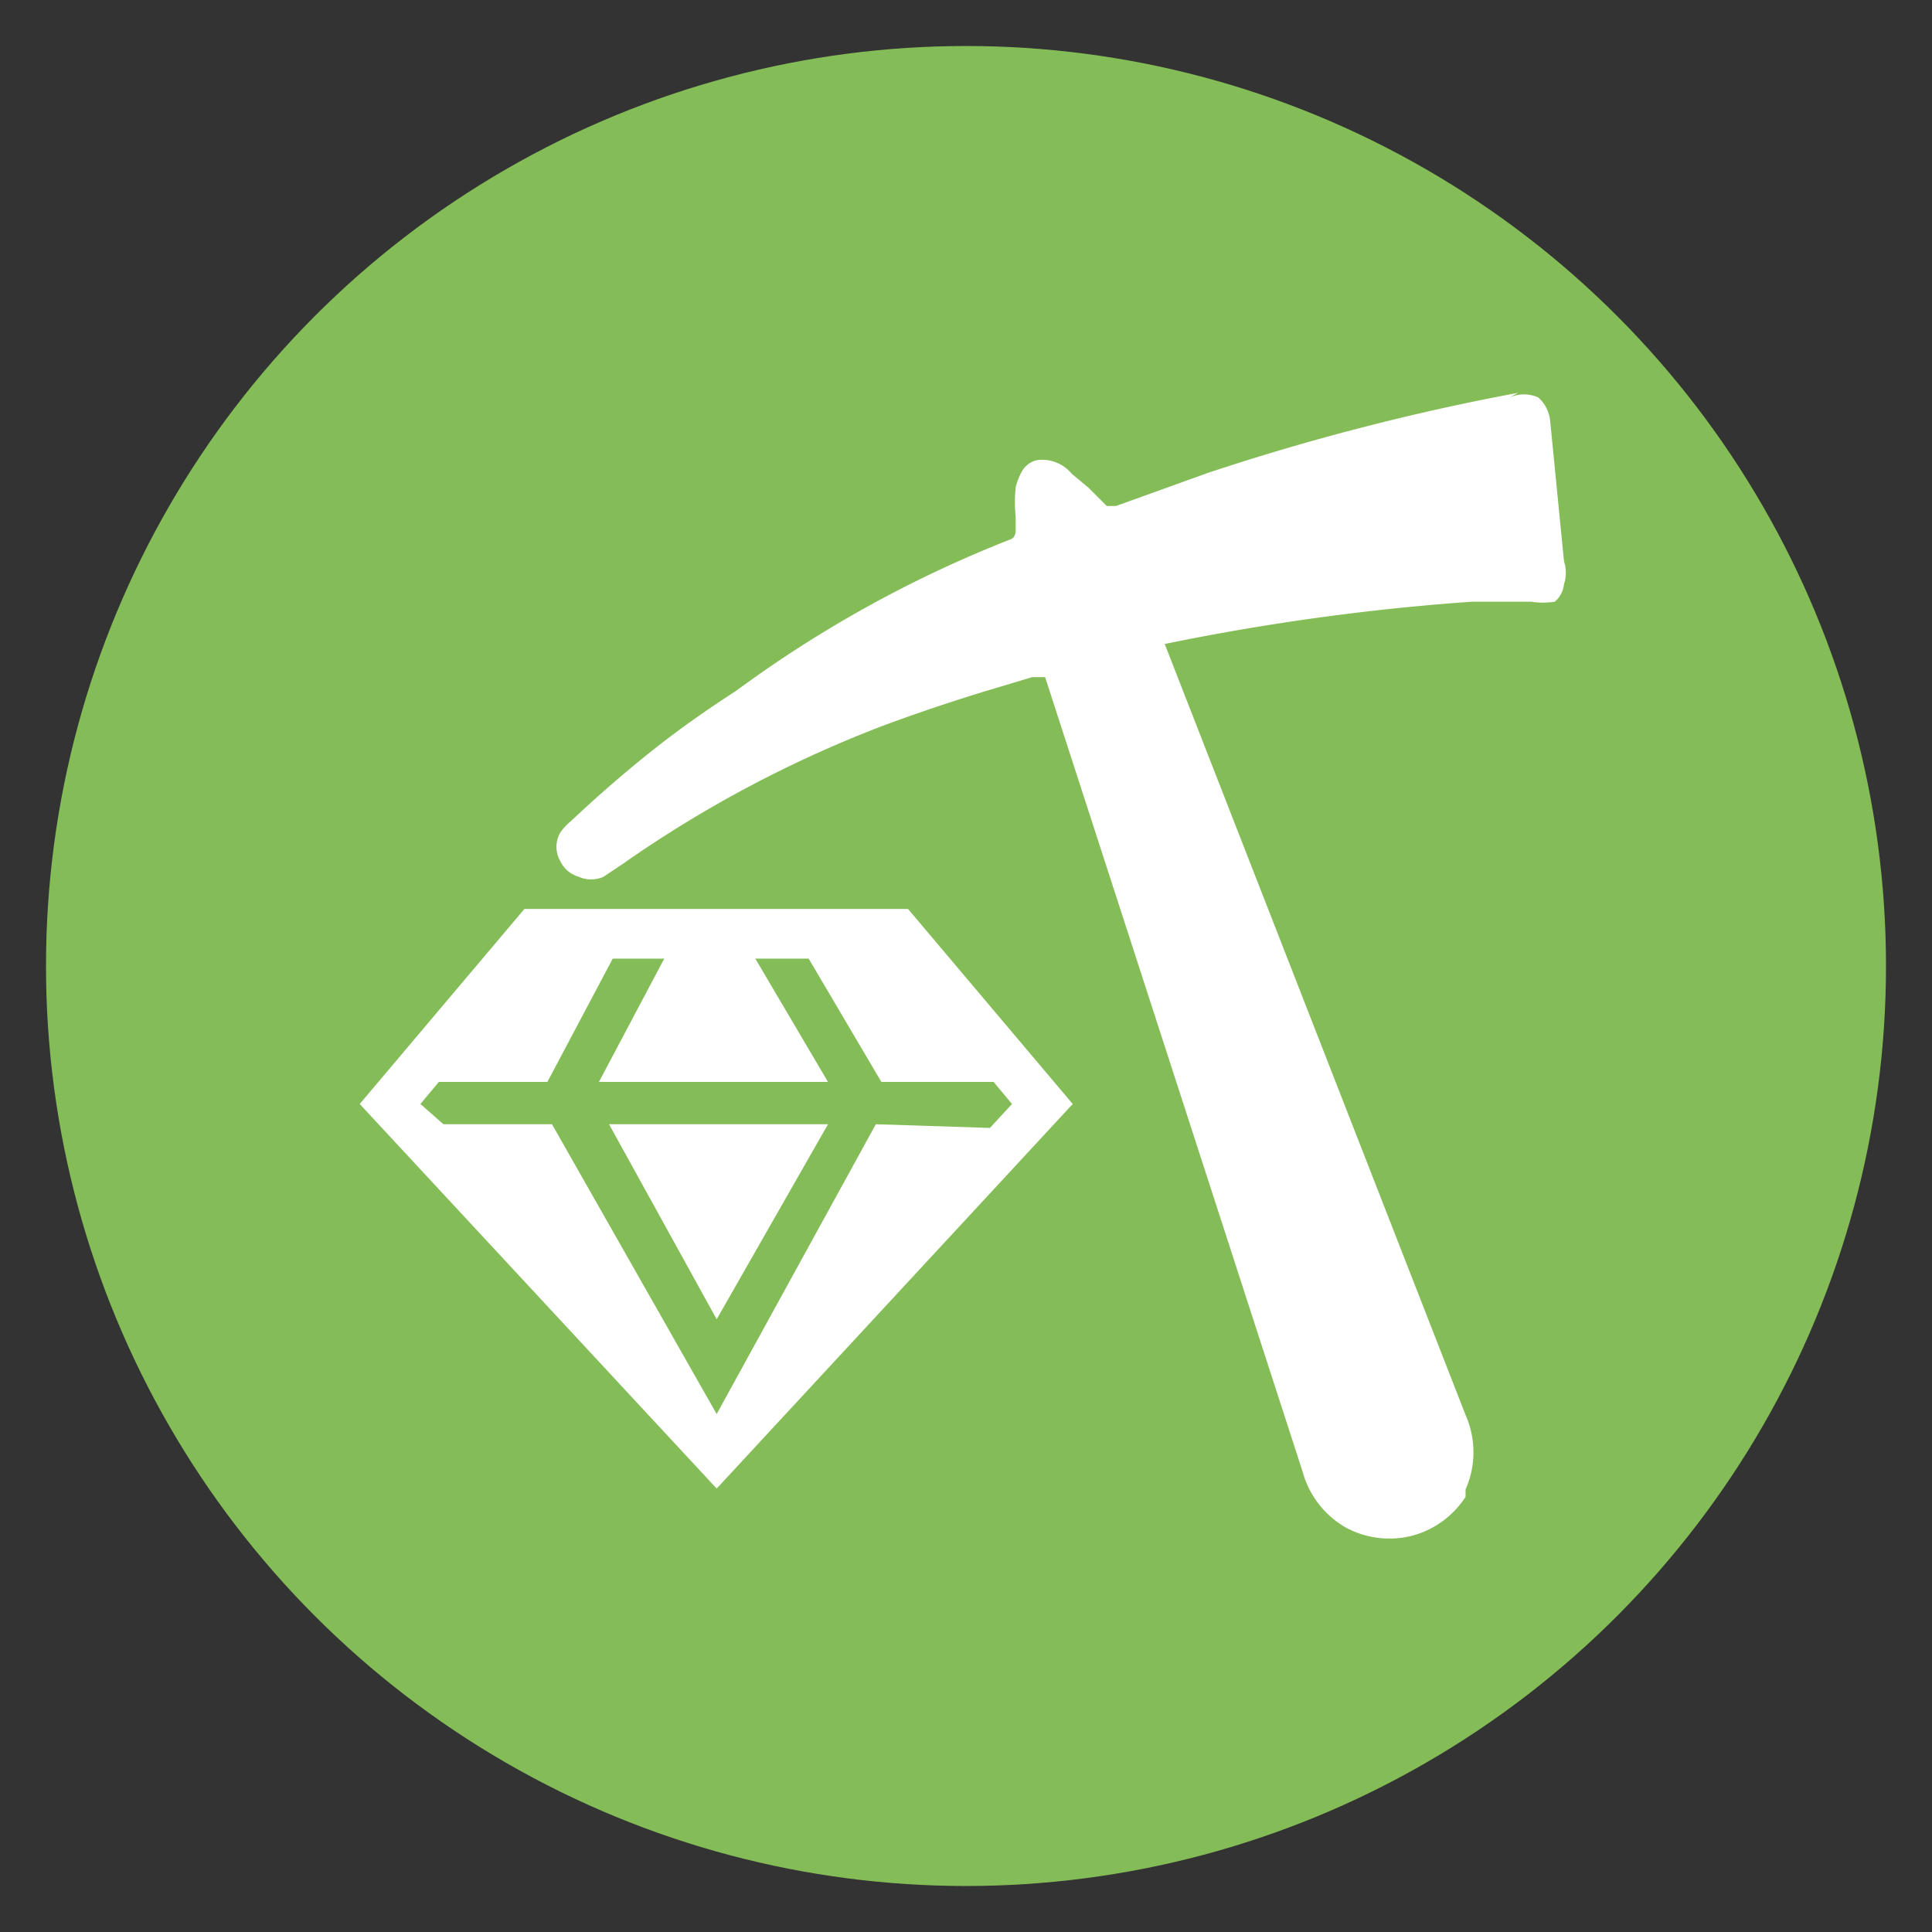
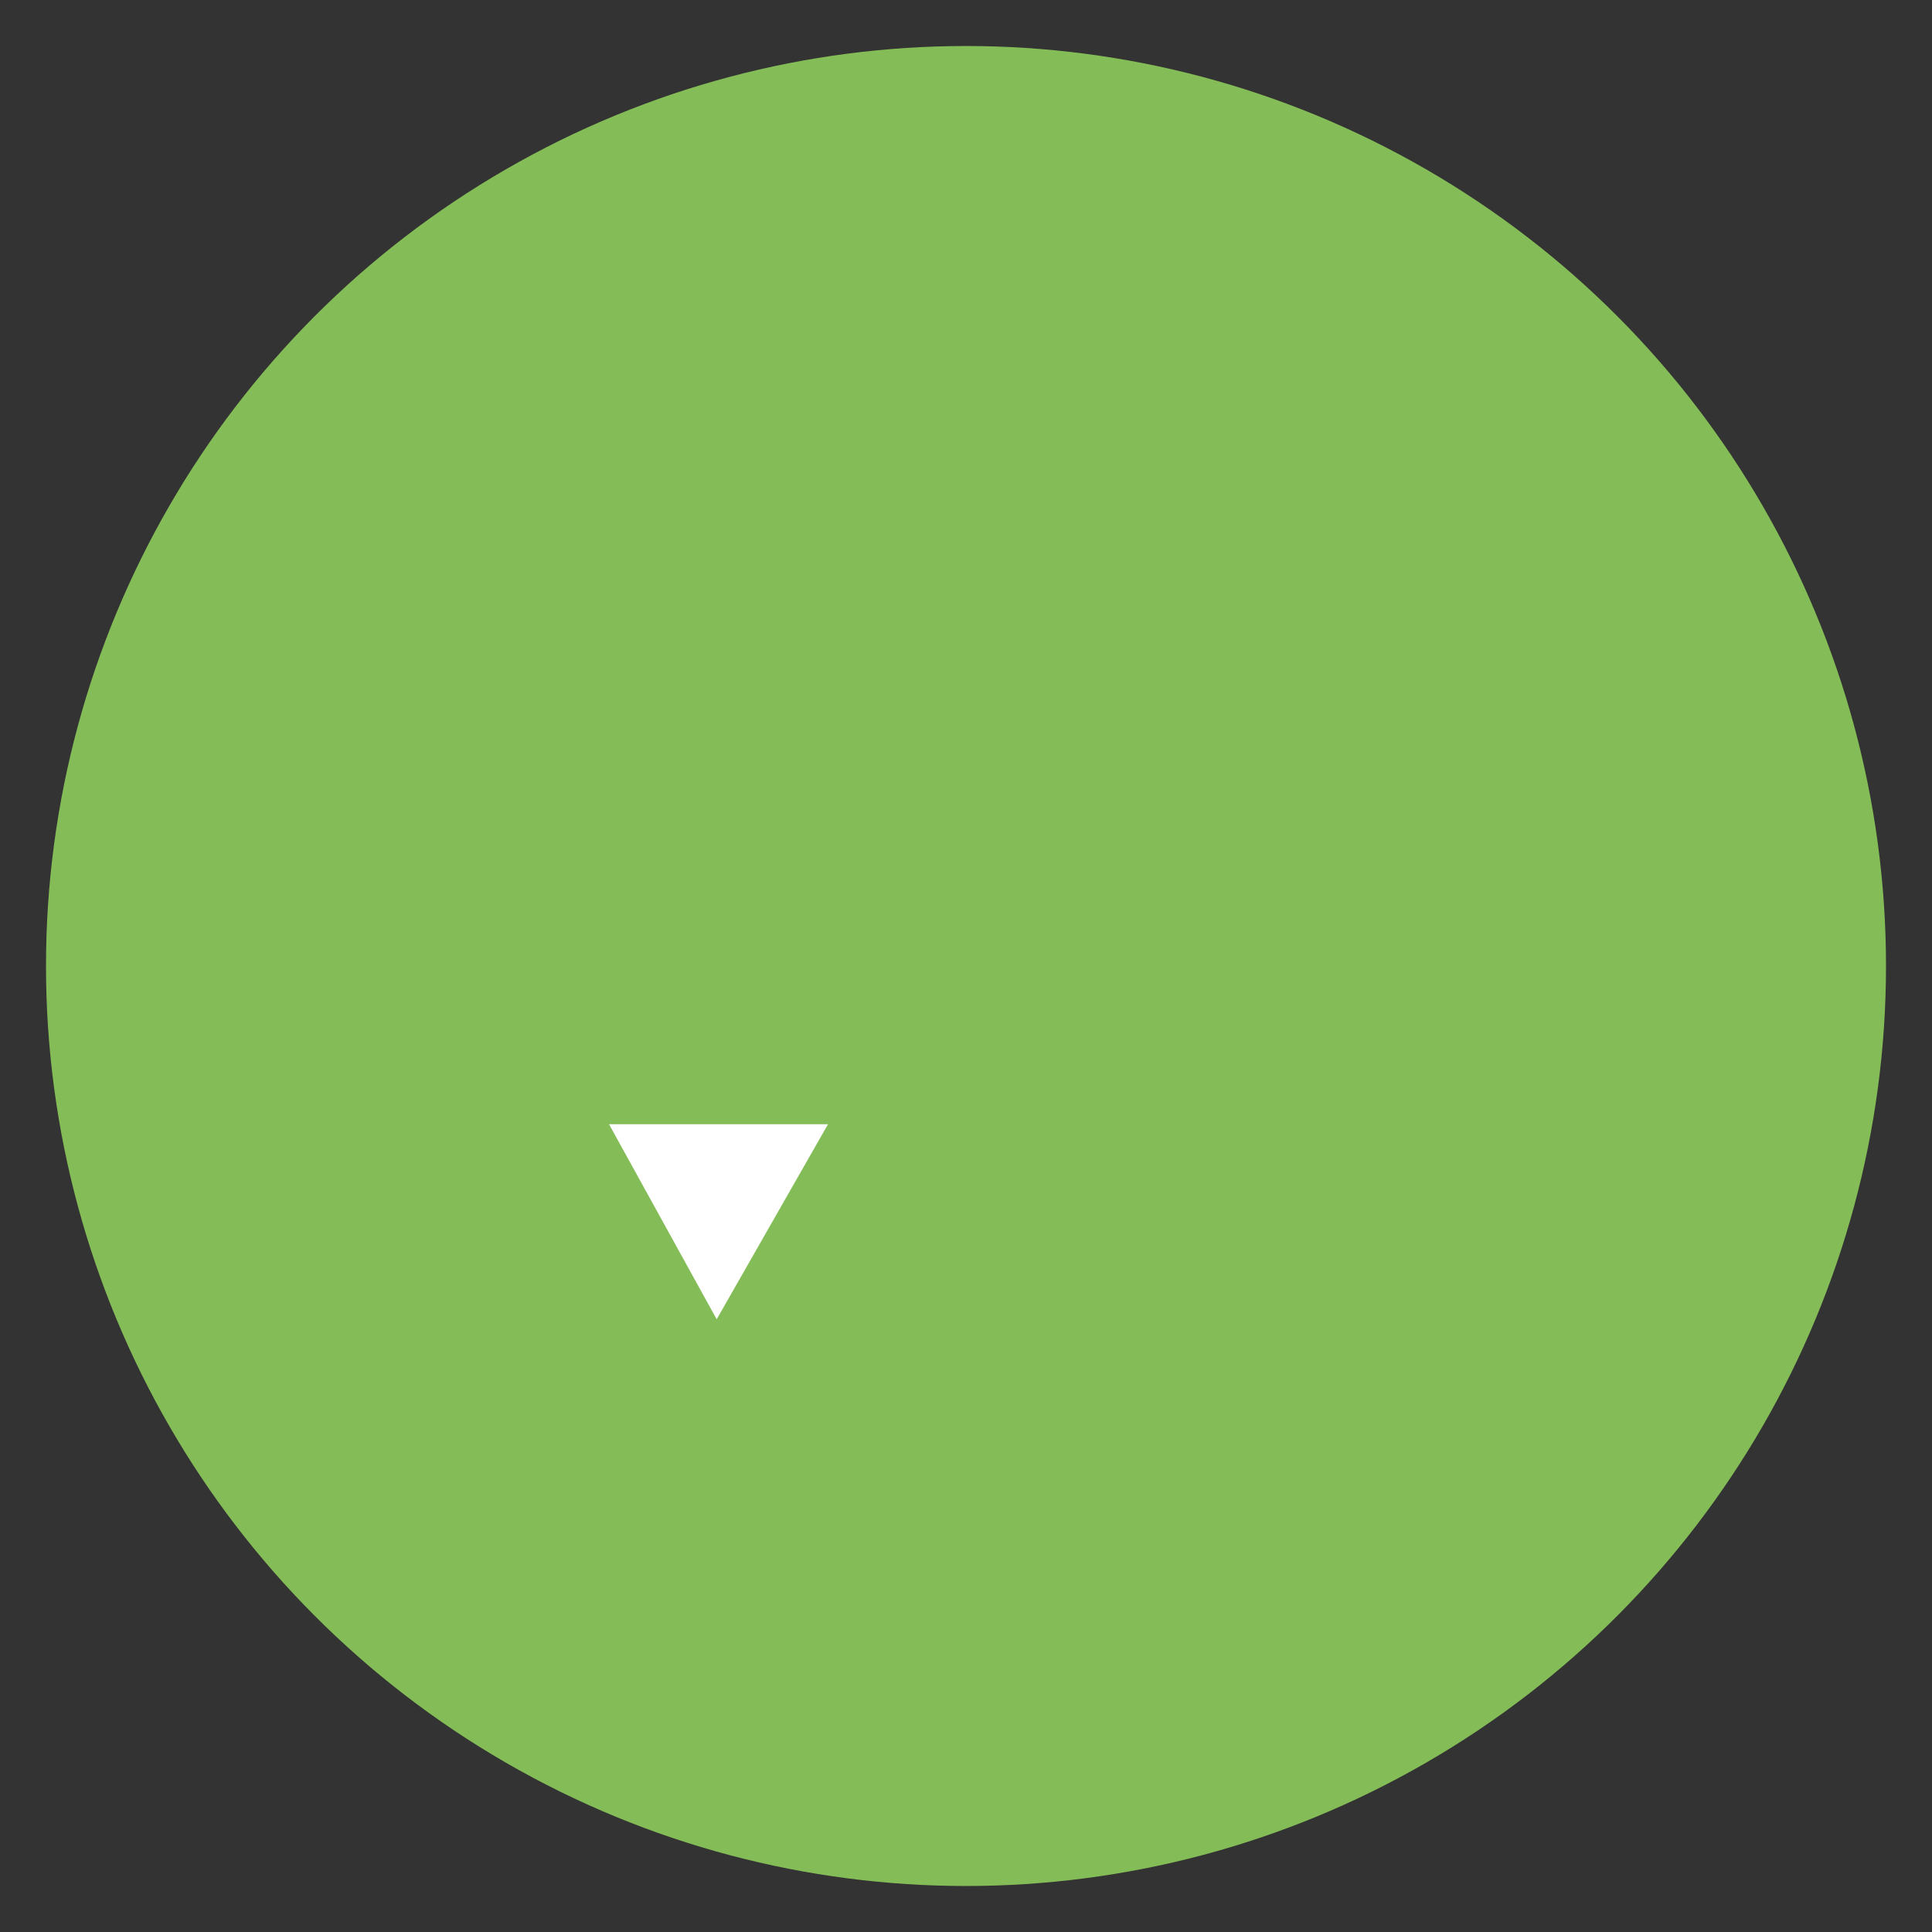
<svg xmlns="http://www.w3.org/2000/svg" id="Layer_1" data-name="Layer 1" viewBox="0 0 21 21">
  <rect x="0" y="0" width="21" height="21" fill="#333333" stroke="none" />
  <defs>
    <style>.cls-1{fill:none;}.cls-2{fill:#84bd57;}.cls-3{fill:#fff;}.cls-4{clip-path:url(#clip-path);}</style>
    <clipPath id="clip-path">
      <path class="cls-1" d="M13.79,25.67a6.2,6.2,0,0,0-2.43-.49h0v6.24Z" />
    </clipPath>
  </defs>
  <title>Mining</title>
  <circle class="cls-2" cx="10.5" cy="10.5" r="10" />
  <path class="cls-3" d="M6.62,12.22l1.17,2.12L9,12.22Zm0,0" />
-   <path class="cls-3" d="M9.87,9.88H5.7L3.91,12l3.88,4.18L11.66,12Zm-.35,2.34L7.79,15.37,6,12.22H4.82L4.57,12l.2-.24H5.95l.71-1.34h.56l-.71,1.34H9l-.79-1.34h.58l.79,1.34H10.8L11,12l-.24.26Zm0,0" />
-   <path class="cls-3" d="M16.5,4.27h0a25.59,25.59,0,0,0-3.37.87l-1,.36s-.08,0-.1,0l-.1-.1-.1-.1-.18-.15h0A.42.42,0,0,0,11.28,5a.25.25,0,0,0-.17.12.65.65,0,0,0-.07.18h0a1.54,1.54,0,0,0,0,.32c0,.05,0,.1,0,.15s0,0,0,0,0,.07-.05.09A13.06,13.06,0,0,0,8,7.51c-.31.2-.61.41-.9.64s-.58.48-.9.78h0a.62.62,0,0,0-.11.12.31.31,0,0,0,0,.31.32.32,0,0,0,.2.17.33.33,0,0,0,.27,0l.21-.14A13,13,0,0,1,9.62,7.88c.38-.14.74-.26,1.1-.37l.5-.15.14,0L14.16,16a1,1,0,0,0,.48.61,1,1,0,0,0,.72.08,1,1,0,0,0,.57-.42l0-.08a1,1,0,0,0,0-.81L12.66,7A25.44,25.44,0,0,1,16,6.54l.64,0a.83.83,0,0,0,.26,0A.29.29,0,0,0,17,6.35a.4.4,0,0,0,0-.25l-.15-1.52a.39.39,0,0,0-.13-.26.38.38,0,0,0-.31,0Zm0,0" />
  <g class="cls-4">
    <rect class="cls-3" x="7.19" y="13.91" width="8.93" height="0.33" />
    <rect class="cls-3" x="7.19" y="14.5" width="8.93" height="0.33" />
    <rect class="cls-3" x="7.19" y="15.09" width="8.93" height="0.33" />
    <rect class="cls-3" x="7.19" y="15.68" width="8.93" height="0.33" />
-     <rect class="cls-3" x="7.19" y="16.27" width="8.93" height="0.33" />
    <rect class="cls-3" x="7.19" y="16.87" width="8.93" height="0.33" />
    <rect class="cls-3" x="7.19" y="17.46" width="8.93" height="0.33" />
    <rect class="cls-3" x="7.19" y="18.05" width="8.93" height="0.33" />
    <rect class="cls-3" x="7.19" y="18.64" width="8.93" height="0.33" />
    <rect class="cls-3" x="7.19" y="19.23" width="8.93" height="0.33" />
    <rect class="cls-3" x="7.19" y="19.83" width="8.93" height="0.33" />
-     <rect class="cls-3" x="7.19" y="20.42" width="8.93" height="0.33" />
  </g>
</svg>